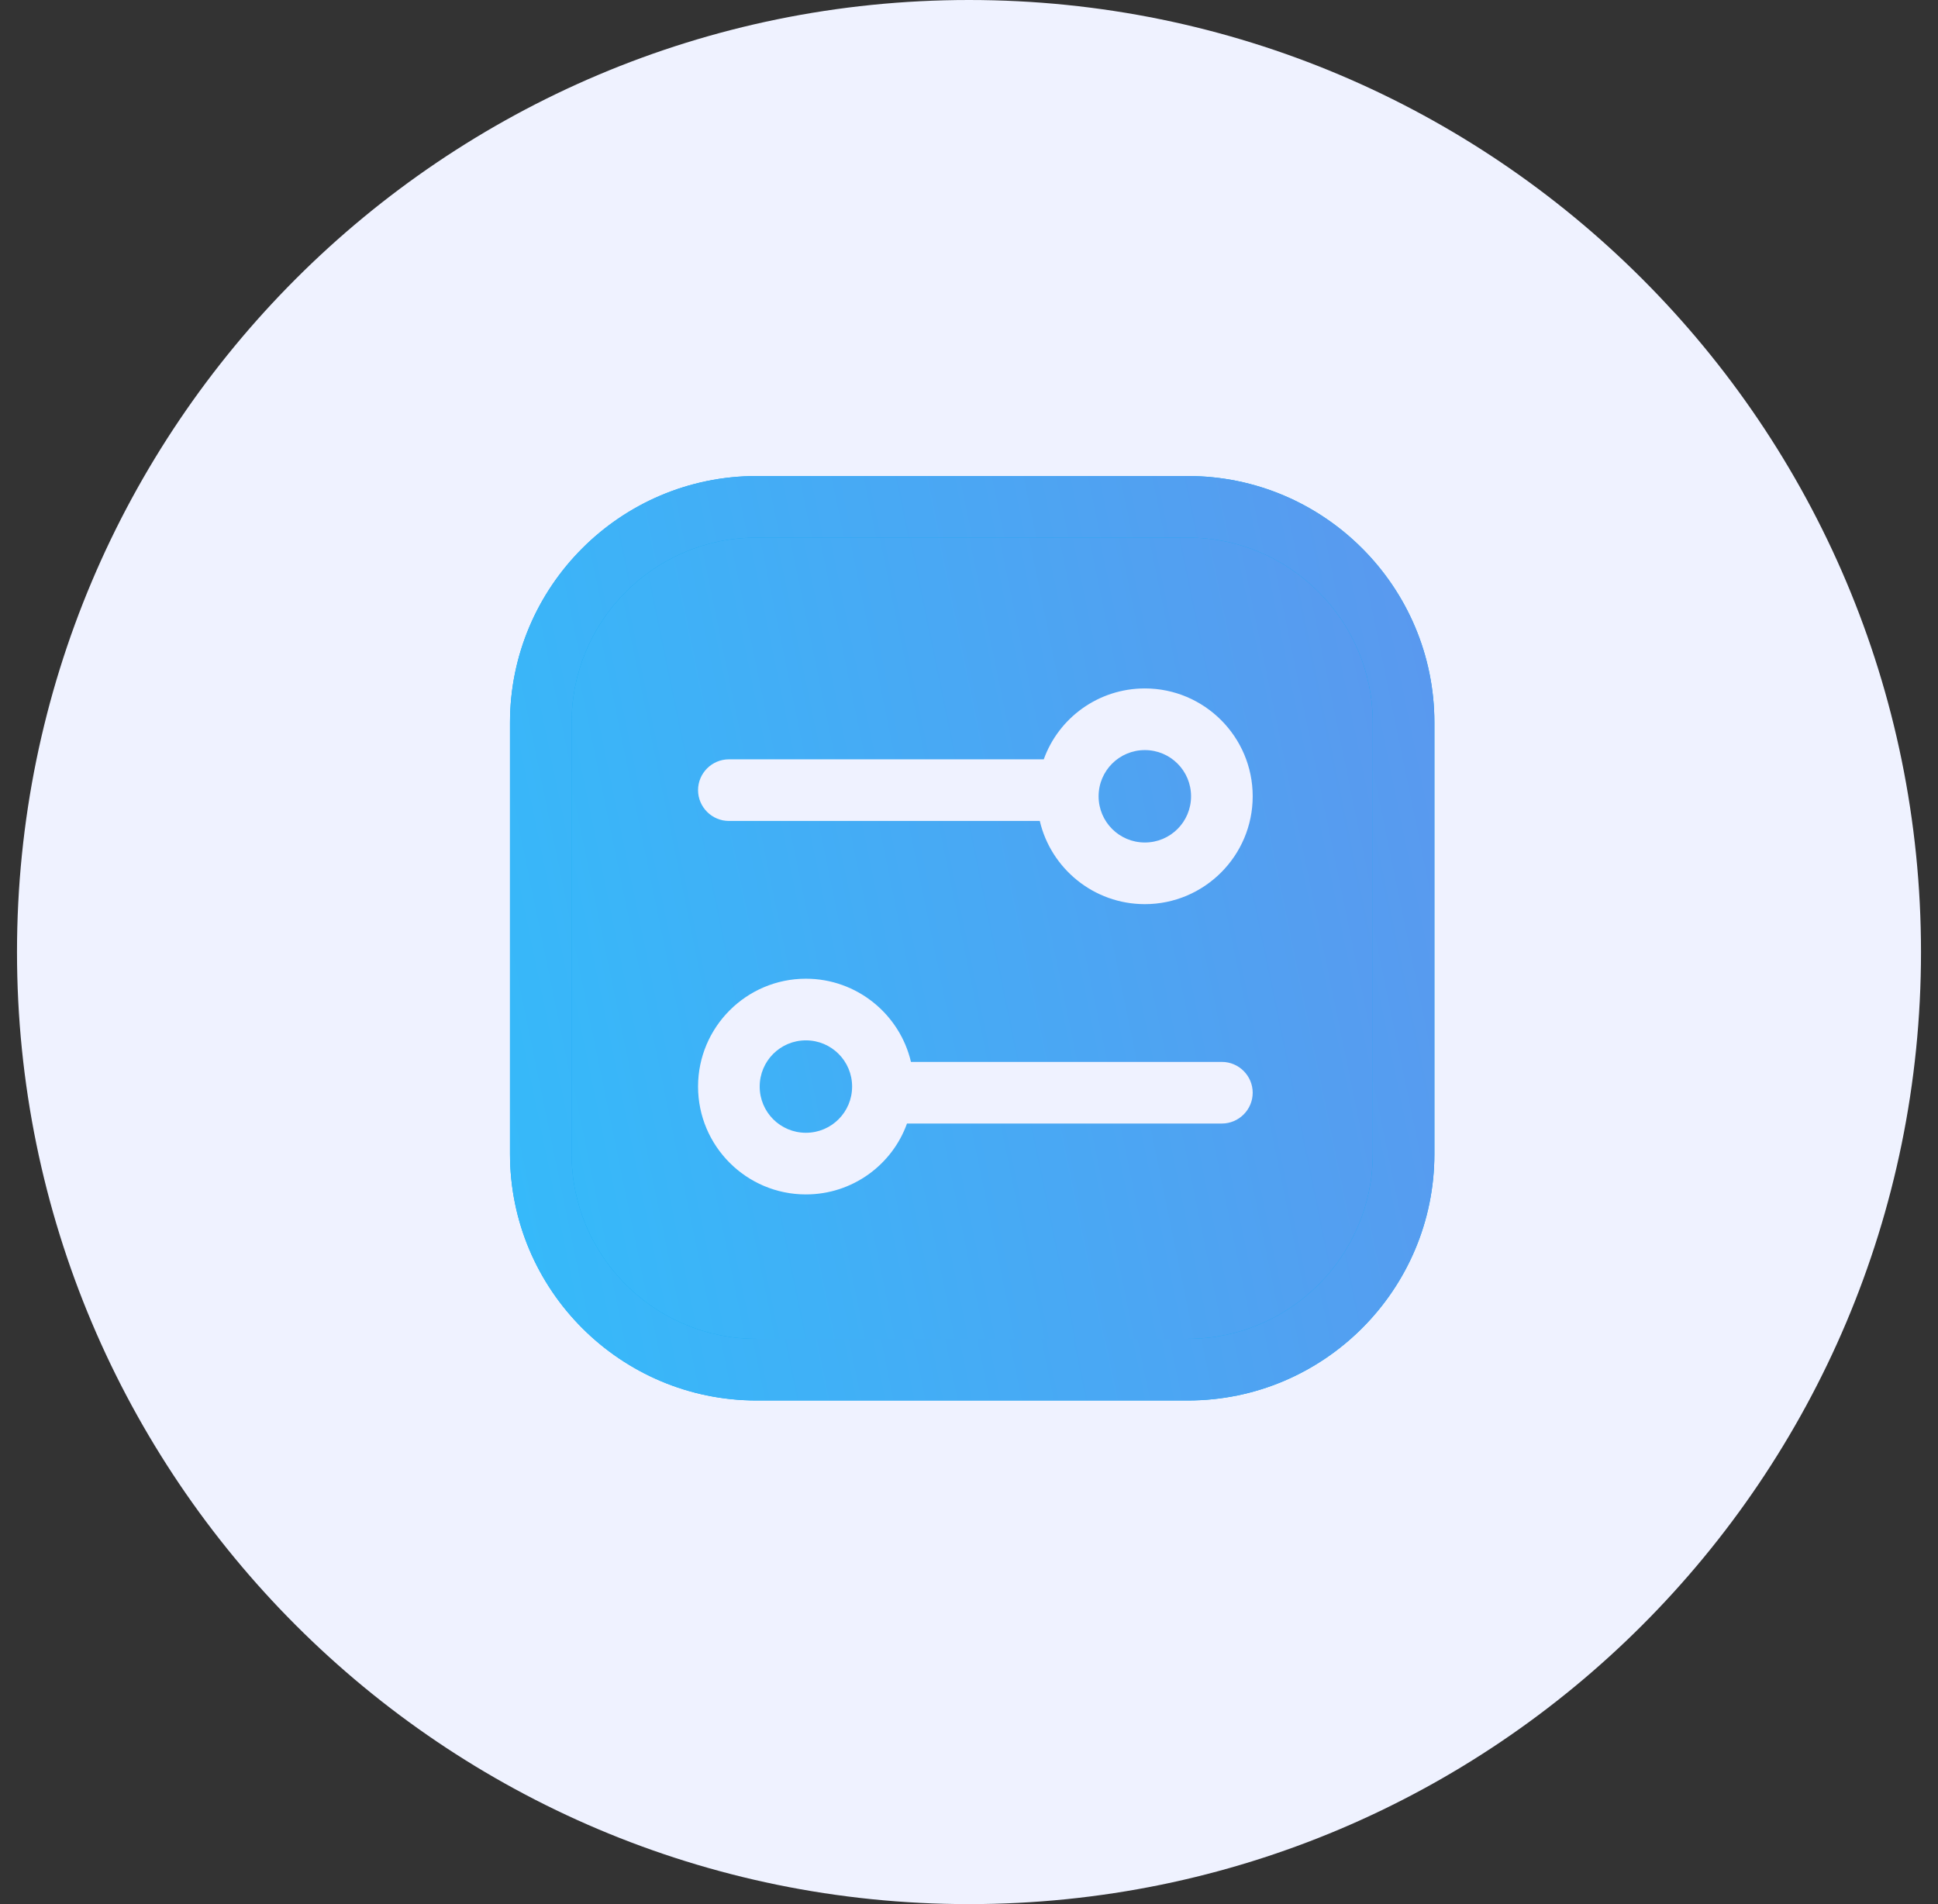
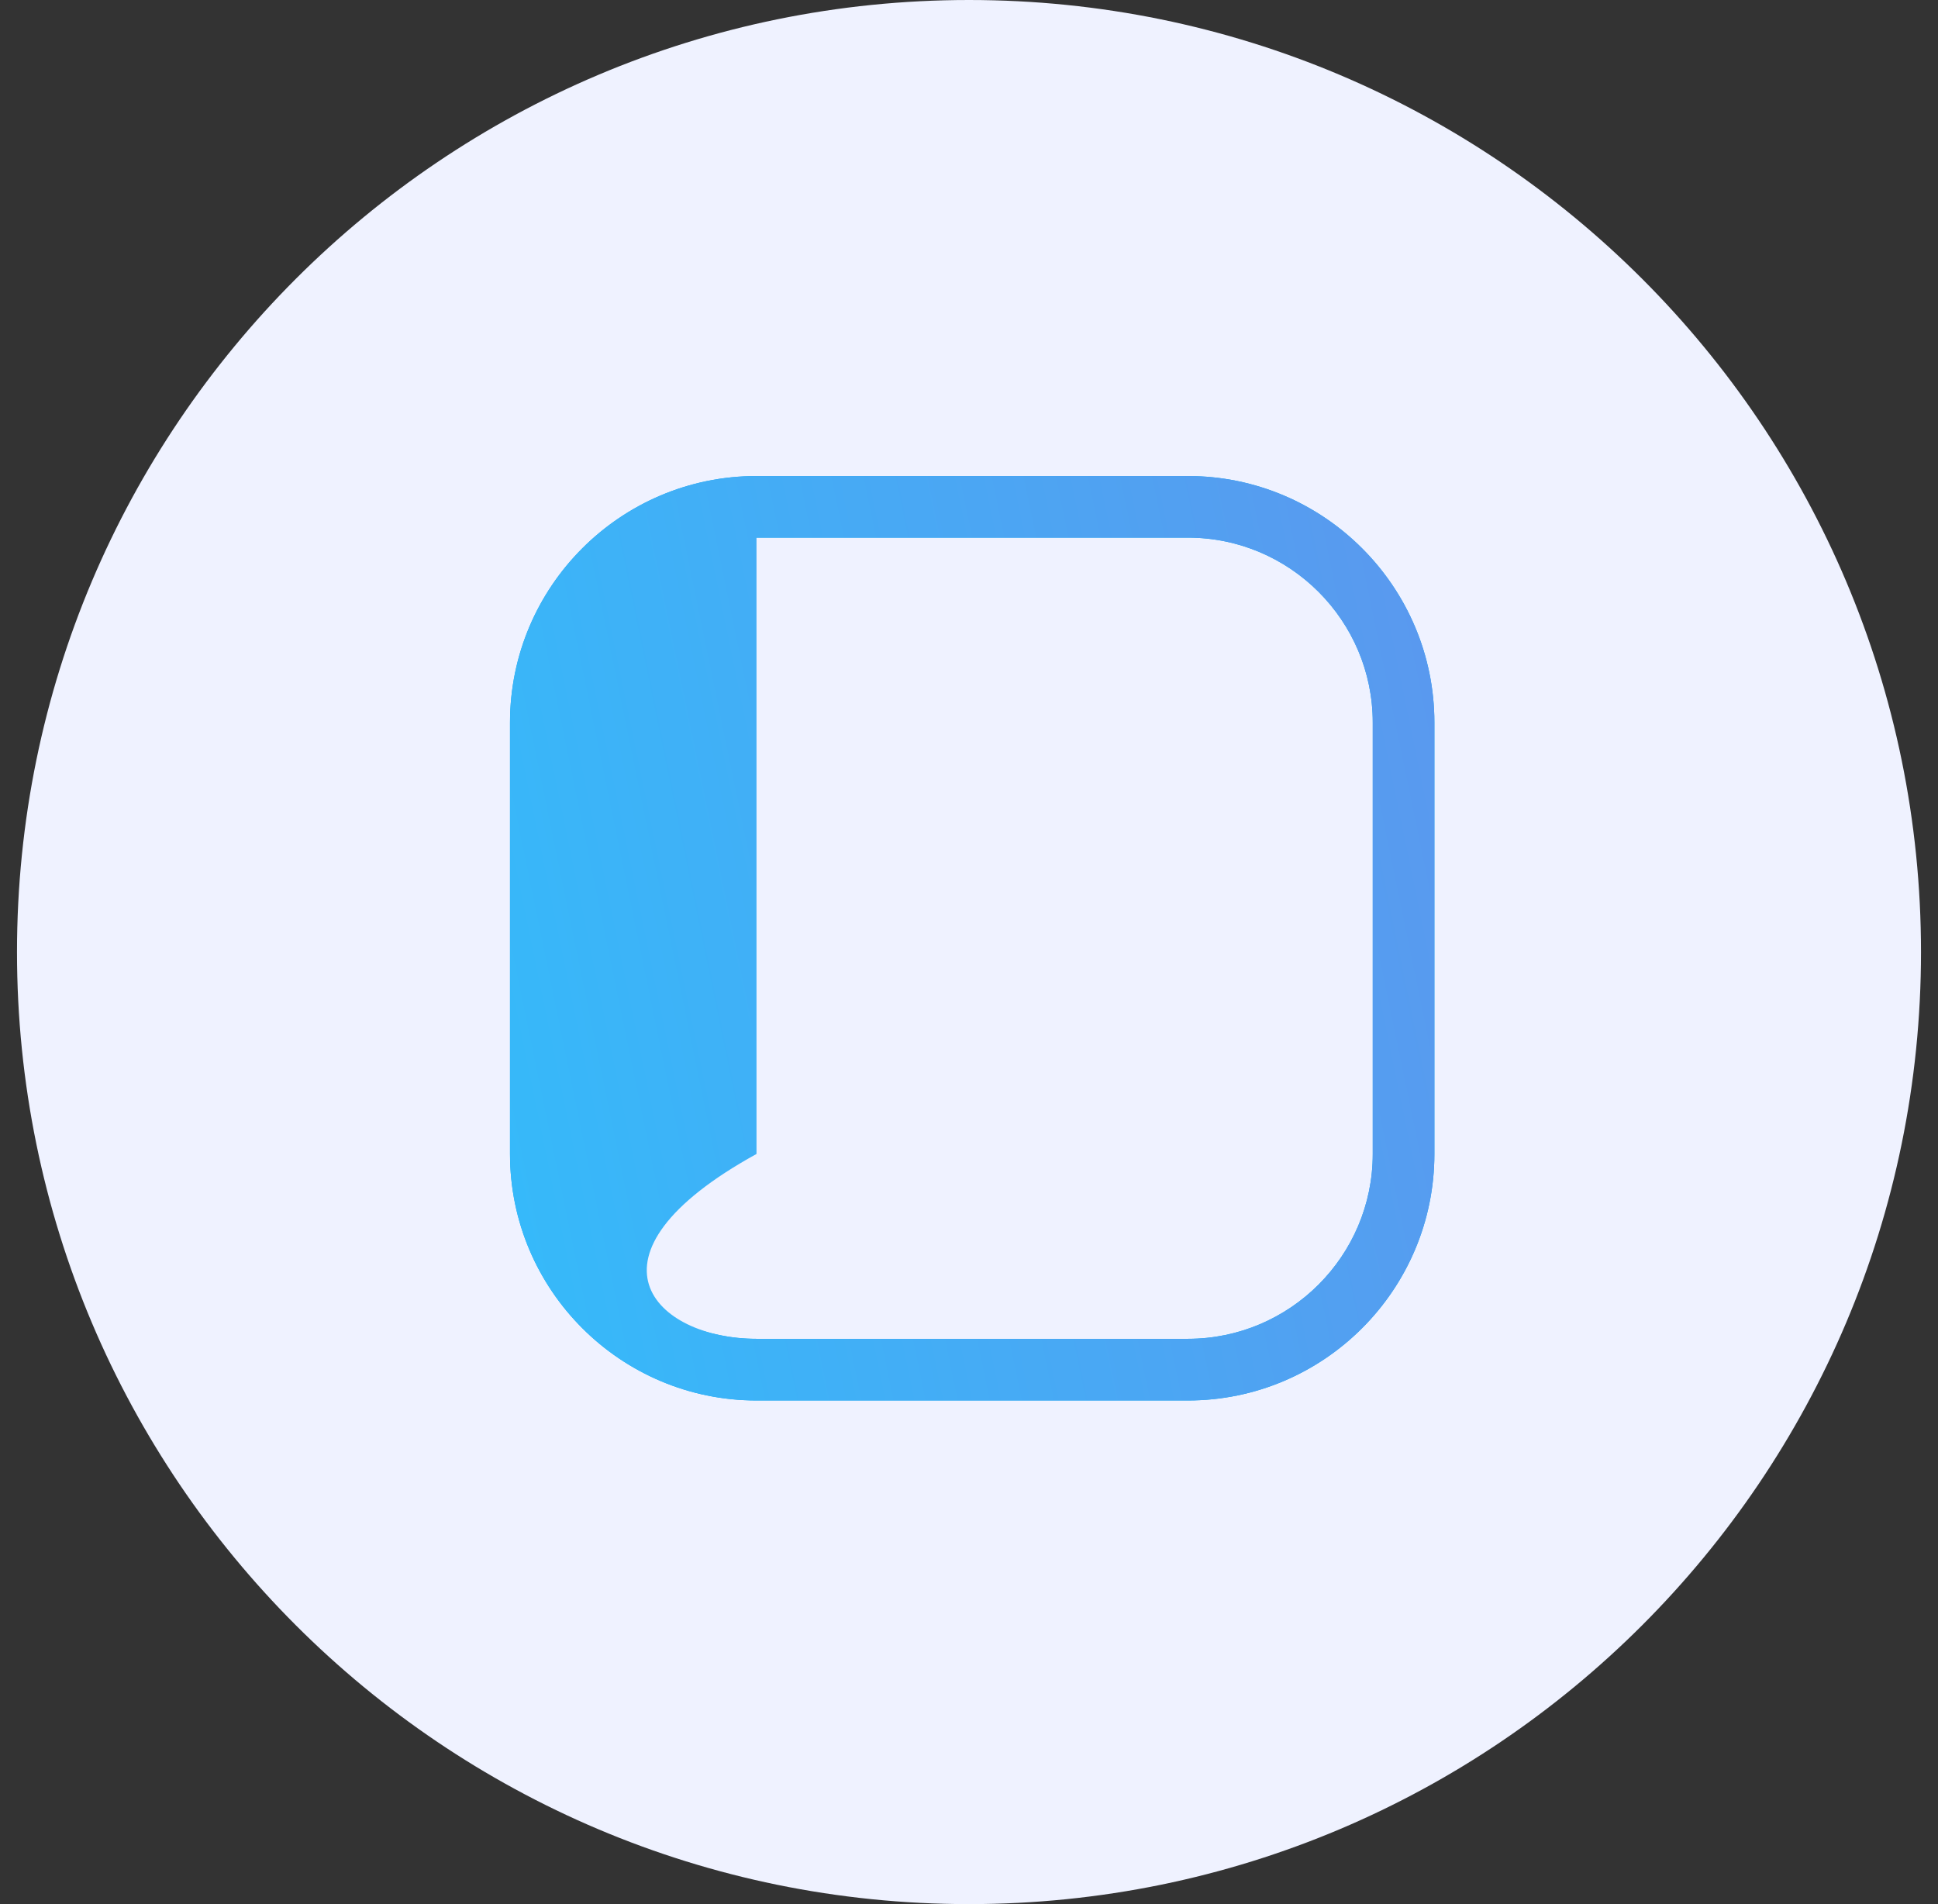
<svg xmlns="http://www.w3.org/2000/svg" width="57" height="56" viewBox="0 0 57 56" fill="none">
  <rect x="0" y="0" width="57" height="56" fill="#333333" stroke="none" />
  <path d="M0.5 28C0.5 12.536 13.036 0 28.5 0C43.964 0 56.5 12.536 56.5 28C56.5 43.464 43.964 56 28.5 56C13.036 56 0.5 43.464 0.5 28Z" fill="#EFF2FF" />
-   <path d="M23.703 30.597C22.951 30.597 22.344 31.204 22.344 31.956C22.344 32.708 22.951 33.315 23.703 33.315C24.455 33.315 25.062 32.708 25.062 31.956C25.062 31.204 24.455 30.597 23.703 30.597ZM23.703 30.597C22.951 30.597 22.344 31.204 22.344 31.956C22.344 32.708 22.951 33.315 23.703 33.315C24.455 33.315 25.062 32.708 25.062 31.956C25.062 31.204 24.455 30.597 23.703 30.597ZM35.031 15H22.344C18.837 15 16 17.837 16 21.344V34.031C16 37.538 18.837 40.375 22.344 40.375H35.031C38.538 40.375 41.375 37.538 41.375 34.031V21.344C41.375 17.837 38.538 15 35.031 15ZM35.938 33.043H26.676C26.241 34.258 25.072 35.128 23.703 35.128C21.954 35.128 20.531 33.705 20.531 31.956C20.531 30.207 21.954 28.784 23.703 28.784C25.207 28.784 26.467 29.835 26.793 31.231H35.938C36.436 31.231 36.844 31.639 36.844 32.137C36.844 32.636 36.436 33.043 35.938 33.043ZM33.672 26.591C32.167 26.591 30.908 25.54 30.582 24.144H21.438C20.939 24.144 20.531 23.736 20.531 23.238C20.531 22.739 20.939 22.332 21.438 22.332H30.699C31.134 21.117 32.303 20.247 33.672 20.247C35.421 20.247 36.844 21.67 36.844 23.419C36.844 25.168 35.421 26.591 33.672 26.591ZM33.672 22.06C32.92 22.06 32.312 22.667 32.312 23.419C32.312 24.171 32.92 24.778 33.672 24.778C34.424 24.778 35.031 24.171 35.031 23.419C35.031 22.667 34.424 22.06 33.672 22.06ZM23.703 30.597C22.951 30.597 22.344 31.204 22.344 31.956C22.344 32.708 22.951 33.315 23.703 33.315C24.455 33.315 25.062 32.708 25.062 31.956C25.062 31.204 24.455 30.597 23.703 30.597Z" fill="url(#paint0_linear_68_4561)" />
  <path d="M34.938 41.188H22.25C18.253 41.188 15 37.935 15 33.938V21.25C15 17.253 18.253 14 22.25 14H34.938C38.935 14 42.188 17.253 42.188 21.25V33.938C42.188 37.935 38.935 41.188 34.938 41.188ZM22.25 15.812C19.251 15.812 16.812 18.251 16.812 21.25V33.938C16.812 36.936 19.251 39.375 22.25 39.375H34.938C37.936 39.375 40.375 36.936 40.375 33.938V21.25C40.375 18.251 37.936 15.812 34.938 15.812H22.25Z" fill="#0FA7F0" />
-   <path d="M34.938 41.188H22.25C18.253 41.188 15 37.935 15 33.938V21.25C15 17.253 18.253 14 22.25 14H34.938C38.935 14 42.188 17.253 42.188 21.25V33.938C42.188 37.935 38.935 41.188 34.938 41.188ZM22.25 15.812C19.251 15.812 16.812 18.251 16.812 21.25V33.938C16.812 36.936 19.251 39.375 22.25 39.375H34.938C37.936 39.375 40.375 36.936 40.375 33.938V21.25C40.375 18.251 37.936 15.812 34.938 15.812H22.25Z" fill="url(#paint1_linear_68_4561)" />
+   <path d="M34.938 41.188H22.25C18.253 41.188 15 37.935 15 33.938V21.25C15 17.253 18.253 14 22.25 14H34.938C38.935 14 42.188 17.253 42.188 21.25V33.938C42.188 37.935 38.935 41.188 34.938 41.188ZM22.25 15.812V33.938C16.812 36.936 19.251 39.375 22.25 39.375H34.938C37.936 39.375 40.375 36.936 40.375 33.938V21.25C40.375 18.251 37.936 15.812 34.938 15.812H22.25Z" fill="url(#paint1_linear_68_4561)" />
  <defs>
    <linearGradient id="paint0_linear_68_4561" x1="12.375" y1="20.815" x2="65.569" y2="9.85" gradientUnits="userSpaceOnUse">
      <stop stop-color="#35BAFA" />
      <stop offset="1" stop-color="#7B7BE4" />
    </linearGradient>
    <linearGradient id="paint1_linear_68_4561" x1="11.116" y1="20.23" x2="68.109" y2="8.482" gradientUnits="userSpaceOnUse">
      <stop stop-color="#35BAFA" />
      <stop offset="1" stop-color="#7B7BE4" />
    </linearGradient>
  </defs>
</svg>